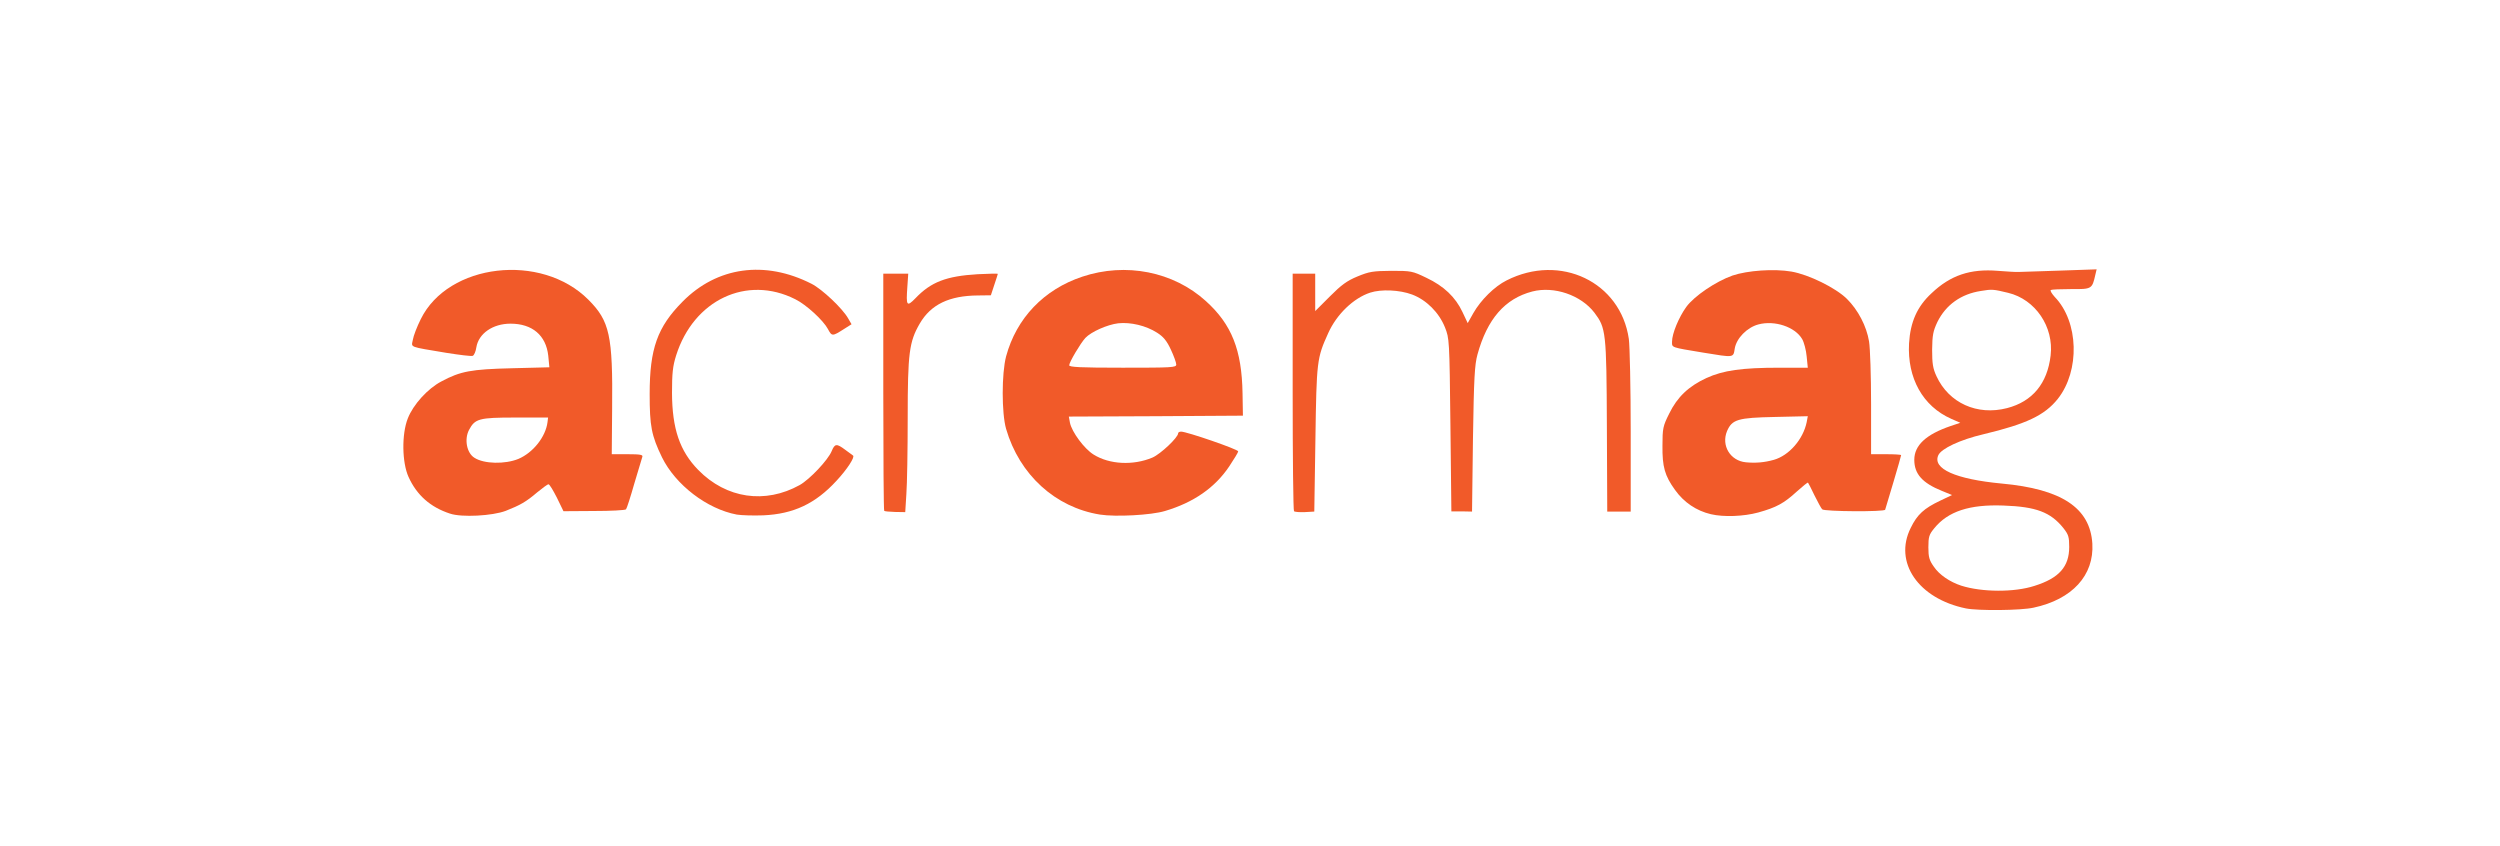
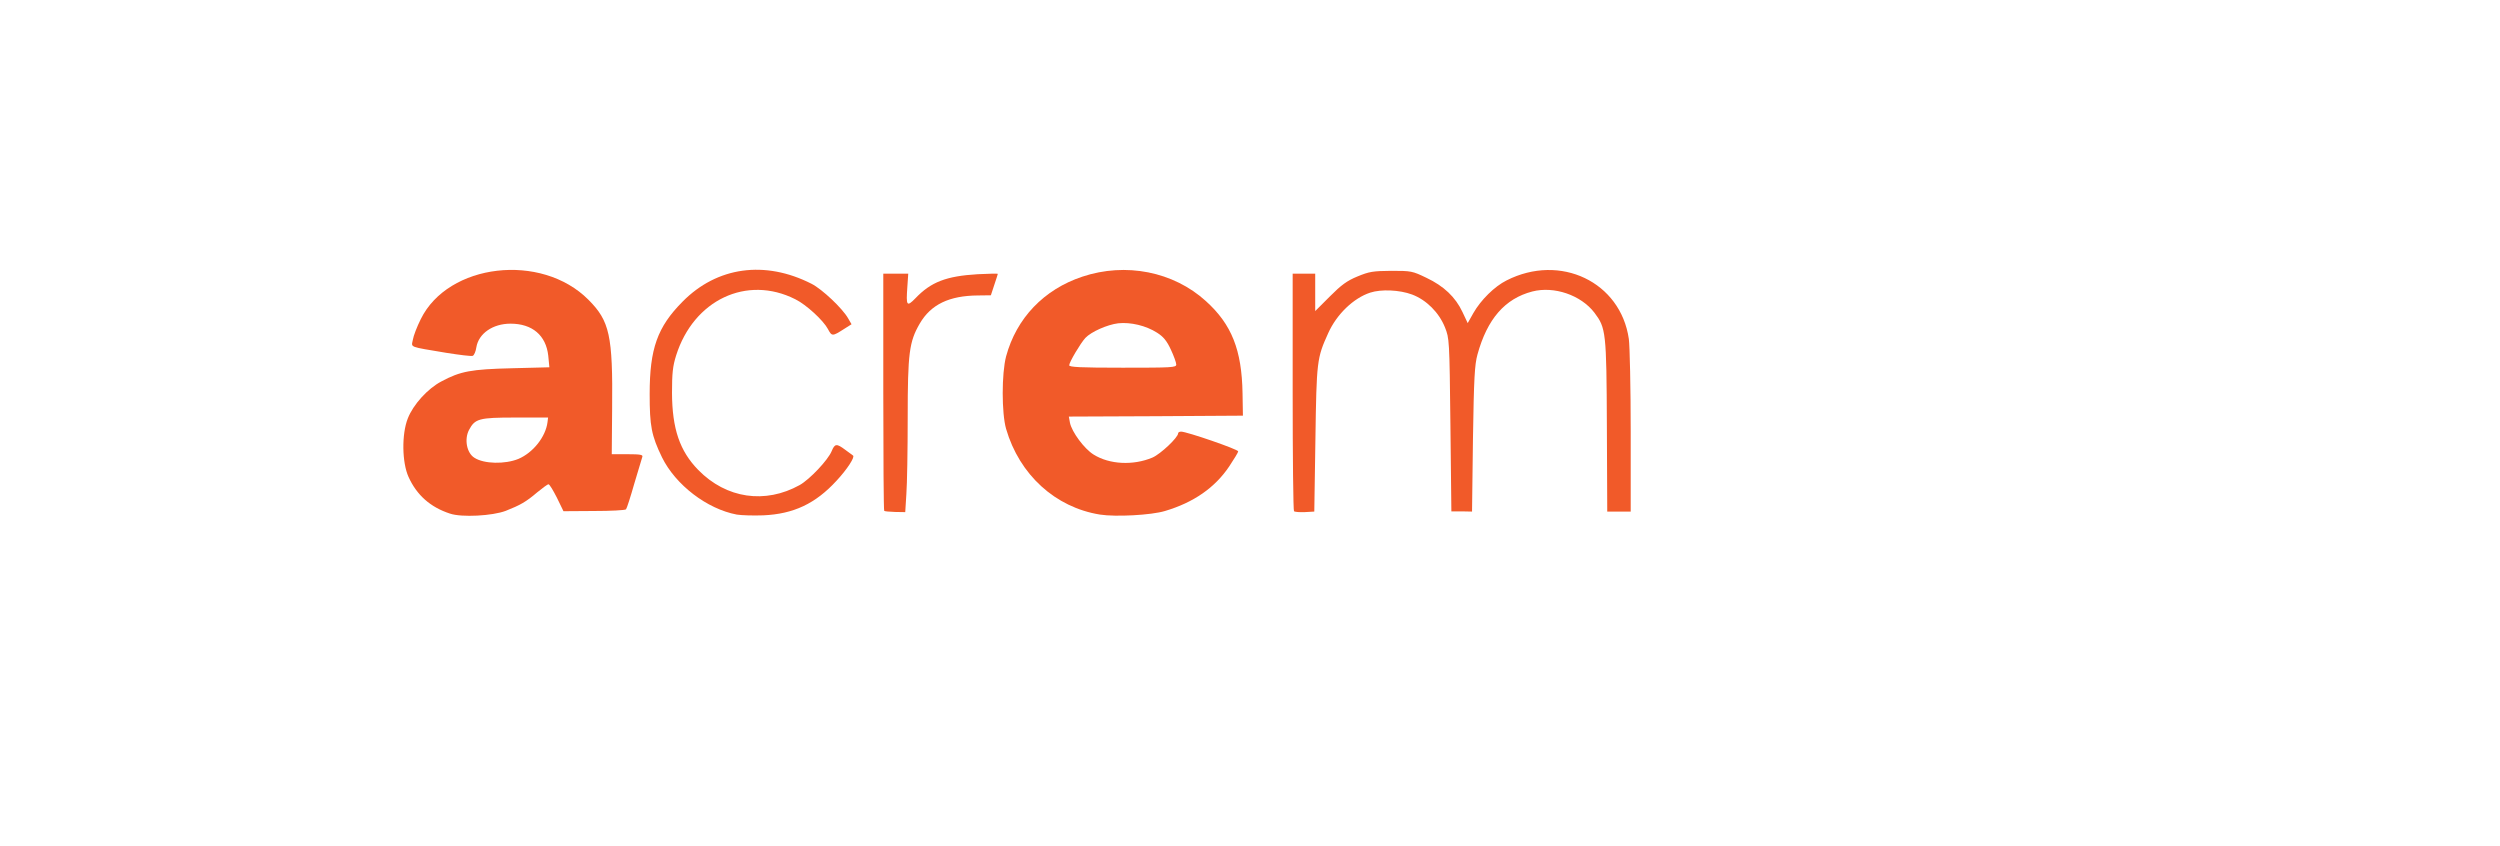
<svg xmlns="http://www.w3.org/2000/svg" viewBox="0 0 600 203" width="600" height="203">
  <style>		.s0 { fill: #f15a29 } 	</style>
  <g id="l4dyfC4vVpeFHAoa5Pg08R4">
    <g>
-       <path id="p1BuHjBNxJ" class="s0" d="m471.82 146.02c-11.4-2.34-17.39-11.05-13.25-19.32 1.58-3.25 3.2-4.69 7.08-6.54l2.84-1.35-2.44-1c-4.68-1.89-6.62-4.06-6.62-7.45 0-3.47 2.79-6.09 8.74-8.12l2.3-0.77-2.16-0.95c-6.85-3.02-10.59-9.79-10.14-18.1 0.31-5.14 1.94-8.85 5.41-12.05 4.55-4.33 9.33-5.91 15.91-5.37 2.25 0.18 4.46 0.31 4.95 0.27 0.5 0 4.92-0.14 9.83-0.32l8.92-0.31-0.31 1.31c-0.77 3.43-0.86 3.47-5.82 3.43-2.48 0-4.68 0.09-4.86 0.22-0.23 0.14 0.22 0.86 0.94 1.67 5.77 5.96 6.09 17.7 0.72 24.47-3.15 3.93-7.48 6-17.84 8.48-5.59 1.31-10.1 3.44-10.82 5.02-1.49 3.25 4.14 5.77 15.19 6.81 14.37 1.31 21.23 5.82 21.77 14.4 0.45 7.63-4.83 13.41-14.11 15.39-2.98 0.68-13.34 0.77-16.23 0.18zm16.45-5.41c5.91-1.85 8.34-4.61 8.34-9.35 0-2.39-0.18-2.98-1.39-4.51-3.07-3.84-6.58-5.15-14.38-5.42-8.16-0.31-13.34 1.4-16.63 5.47-1.22 1.48-1.4 2.03-1.4 4.55 0 2.35 0.22 3.12 1.31 4.65 1.3 1.94 3.83 3.66 6.58 4.56 4.95 1.58 12.75 1.63 17.57 0.05zm-6.58-42.66c6.09-1.58 9.69-5.91 10.46-12.64 0.81-6.86-3.65-13.45-10.19-15.03-3.56-0.86-3.87-0.9-6.53-0.45-4.78 0.72-8.43 3.34-10.46 7.45-1.03 2.21-1.21 3.11-1.26 6.63 0 3.34 0.18 4.52 1.04 6.37 2.97 6.45 9.78 9.52 16.94 7.67z" />
      <path id="p9s3M0r9c" class="s0" d="m108.01 123.27c-4.69-1.53-7.98-4.42-9.96-8.8-1.58-3.47-1.67-10.29-0.18-14.04 1.3-3.34 4.78-7.17 8.07-8.89 4.55-2.44 7.12-2.93 16.99-3.16l8.92-0.23-0.27-2.79c-0.54-4.88-3.83-7.68-9.06-7.68-4.23 0-7.66 2.35-8.2 5.69-0.14 0.99-0.54 1.9-0.86 2.03-0.36 0.14-3.2-0.22-6.35-0.72-9.15-1.54-8.39-1.22-8.03-3.12 0.14-0.94 1-3.16 1.9-4.96 6.58-13.41 28.93-16.03 40.25-4.65 5.09 5.1 5.86 8.58 5.68 26.14l-0.09 10.92h3.78c3.11 0 3.74 0.14 3.56 0.63-0.13 0.36-0.99 3.25-1.94 6.46-0.9 3.16-1.8 5.96-1.98 6.14-0.22 0.22-3.65 0.4-7.71 0.4l-7.3 0.05-1.58-3.25c-0.9-1.76-1.75-3.21-2.02-3.21-0.23 0-1.45 0.91-2.71 1.94-2.7 2.31-4.1 3.07-7.53 4.43-3.2 1.22-10.59 1.62-13.38 0.67zm16.4-13.13c3.52-1.49 6.54-5.28 6.99-8.8l0.14-1.13h-7.89c-8.7 0-9.65 0.27-11.09 2.98-1.17 2.25-0.54 5.55 1.31 6.68 2.3 1.49 7.34 1.58 10.54 0.27z" />
      <path id="plwTIVKGL" class="s0" d="m176.83 123.5c-7.16-1.35-14.69-7.13-17.94-13.72-2.56-5.28-2.97-7.54-2.97-15.22 0-10.87 1.85-16.07 7.89-22.16 8.29-8.4 19.78-9.98 30.96-4.29 2.57 1.31 7.44 5.92 8.79 8.31l0.81 1.4-1.85 1.17c-2.75 1.76-2.88 1.76-3.83-0.04-1.12-2.08-5.18-5.83-7.84-7.14-11.63-5.86-24.38 0.18-28.58 13.5-0.81 2.57-0.99 4.24-0.99 9.03 0.05 8.58 1.85 13.9 6.31 18.46 6.72 6.86 16.05 8.22 24.34 3.61 2.39-1.35 6.76-5.96 7.66-8.12 0.77-1.85 1.18-1.9 3.29-0.32 0.91 0.68 1.76 1.31 1.85 1.36 0.5 0.36-1.44 3.34-3.96 6.04-5.05 5.51-10.33 7.99-17.58 8.31-2.39 0.09-5.23 0-6.36-0.18z" />
      <path id="p15ZF2Aslm" class="s0" d="m264 123.5c-10.73-1.72-19.34-9.57-22.54-20.58-1.08-3.75-1.08-13.28 0-17.38 2.48-9.17 9.06-16.07 18.3-19.14 10.42-3.48 21.86-1.22 29.66 5.87 6.18 5.59 8.61 11.69 8.79 22.11l0.09 5.38-20.91 0.13-20.87 0.09 0.27 1.49c0.45 2.21 3.42 6.23 5.68 7.63 3.83 2.39 9.51 2.66 14.11 0.72 1.98-0.86 6.17-4.83 6.17-5.82 0-0.23 0.32-0.41 0.72-0.41 1.35 0 13.7 4.25 13.7 4.74 0 0.23-0.99 1.85-2.16 3.61q-5.14 7.66-15.42 10.7c-3.29 1-11.85 1.45-15.59 0.86zm18.3-36.02c0-0.45-0.59-2.08-1.31-3.61-0.99-2.12-1.8-3.07-3.29-4.02-2.7-1.72-6.35-2.57-9.33-2.26-2.61 0.32-6.49 2.03-7.89 3.52-1.17 1.27-3.87 5.83-3.87 6.55 0 0.45 2.57 0.59 12.84 0.59 11.95 0 12.85-0.05 12.85-0.77z" />
-       <path id="ptqolxZLZ" class="s0" d="m410.62 123.41c-3.47-0.81-6.49-2.84-8.61-5.82-2.48-3.43-3.07-5.56-3.02-10.61 0-4.2 0.13-4.74 1.62-7.72 1.94-3.97 4.64-6.55 8.93-8.53 4.05-1.85 8.51-2.48 17.57-2.48h6.76l-0.27-2.71c-0.13-1.49-0.63-3.39-1.08-4.16-1.71-2.93-6.58-4.56-10.5-3.52-2.75 0.73-5.27 3.34-5.68 5.78-0.36 2.26-0.09 2.21-7.57 0.99-7.89-1.31-7.48-1.17-7.48-2.66 0-1.9 1.62-5.82 3.42-8.31 1.9-2.61 7.12-6.13 11.09-7.53 3.61-1.22 9.96-1.67 14.15-0.95 4.15 0.72 10.59 3.88 13.3 6.54 2.7 2.67 4.73 6.59 5.32 10.21 0.27 1.62 0.49 8.35 0.49 15.03v12.05h3.61c1.98 0 3.6 0.09 3.6 0.23 0 0.13-0.81 3.02-1.84 6.45-1 3.39-1.9 6.41-1.99 6.64-0.13 0.54-14.6 0.45-15.1-0.09-0.22-0.18-1.03-1.67-1.84-3.3-0.77-1.62-1.49-3.02-1.58-3.11-0.09-0.09-1.31 0.9-2.71 2.16-3.06 2.8-4.86 3.79-9.24 5.01-3.47 0.95-8.29 1.13-11.35 0.41zm15.1-13.05c3.65-1.03 7.03-4.92 7.88-9.02l0.27-1.45-7.84 0.18c-8.97 0.18-10.32 0.59-11.54 3.39-1.44 3.47 0.77 7.13 4.51 7.49 2.3 0.23 4.46 0.05 6.72-0.59z" />
      <path id="pz7WrD2Fz" class="s0" d="m212.21 122.6c-0.13-0.09-0.22-12.96-0.22-28.58v-28.34h2.97 3.02l-0.22 3.25c-0.32 4.51-0.14 4.78 1.94 2.66 3.74-3.93 7.43-5.33 14.96-5.78 2.66-0.13 4.82-0.18 4.82-0.09 0 0.09-0.4 1.31-0.85 2.66l-0.82 2.49-3.11 0.04c-6.89 0.05-11.31 2.17-13.97 6.77-2.52 4.34-2.88 7.09-2.88 22.48 0 7.72-0.14 16.03-0.32 18.42l-0.27 4.33-2.43-0.04c-1.35-0.05-2.53-0.14-2.62-0.27z" />
      <path id="p1DVB4w2Xi" class="s0" d="m310.56 122.69c-0.18-0.14-0.32-13.05-0.32-28.67v-28.34h2.71 2.7v4.46 4.52l3.52-3.52c2.75-2.76 4.1-3.75 6.62-4.79 2.84-1.17 3.7-1.31 8.12-1.35 4.77 0 5.04 0.04 8.42 1.67 4.2 1.98 6.99 4.65 8.66 8.21l1.26 2.67 1.35-2.4c1.8-3.16 5.09-6.41 7.98-7.85 12.89-6.55 27.36 0.36 29.34 14.04 0.23 1.71 0.45 11.69 0.45 22.25v19.19h-2.84-2.79l-0.09-20.5c-0.09-22.66-0.23-23.56-2.98-27.22-3.24-4.24-9.69-6.45-14.92-5.1-6.58 1.72-10.81 6.59-13.16 15.13-0.67 2.48-0.85 5.5-1.08 20.31l-0.22 17.38-2.48-0.05h-2.48l-0.23-20.76c-0.22-20.5-0.27-20.77-1.3-23.38-1.45-3.62-4.47-6.6-7.89-7.9-3.02-1.13-7.44-1.31-10.05-0.46-4.01 1.31-8.07 5.2-10.1 9.75-2.7 5.96-2.79 6.6-3.06 25.42l-0.27 17.38-2.3 0.13c-1.26 0.05-2.39-0.04-2.57-0.22z" />
    </g>
  </g>
</svg>